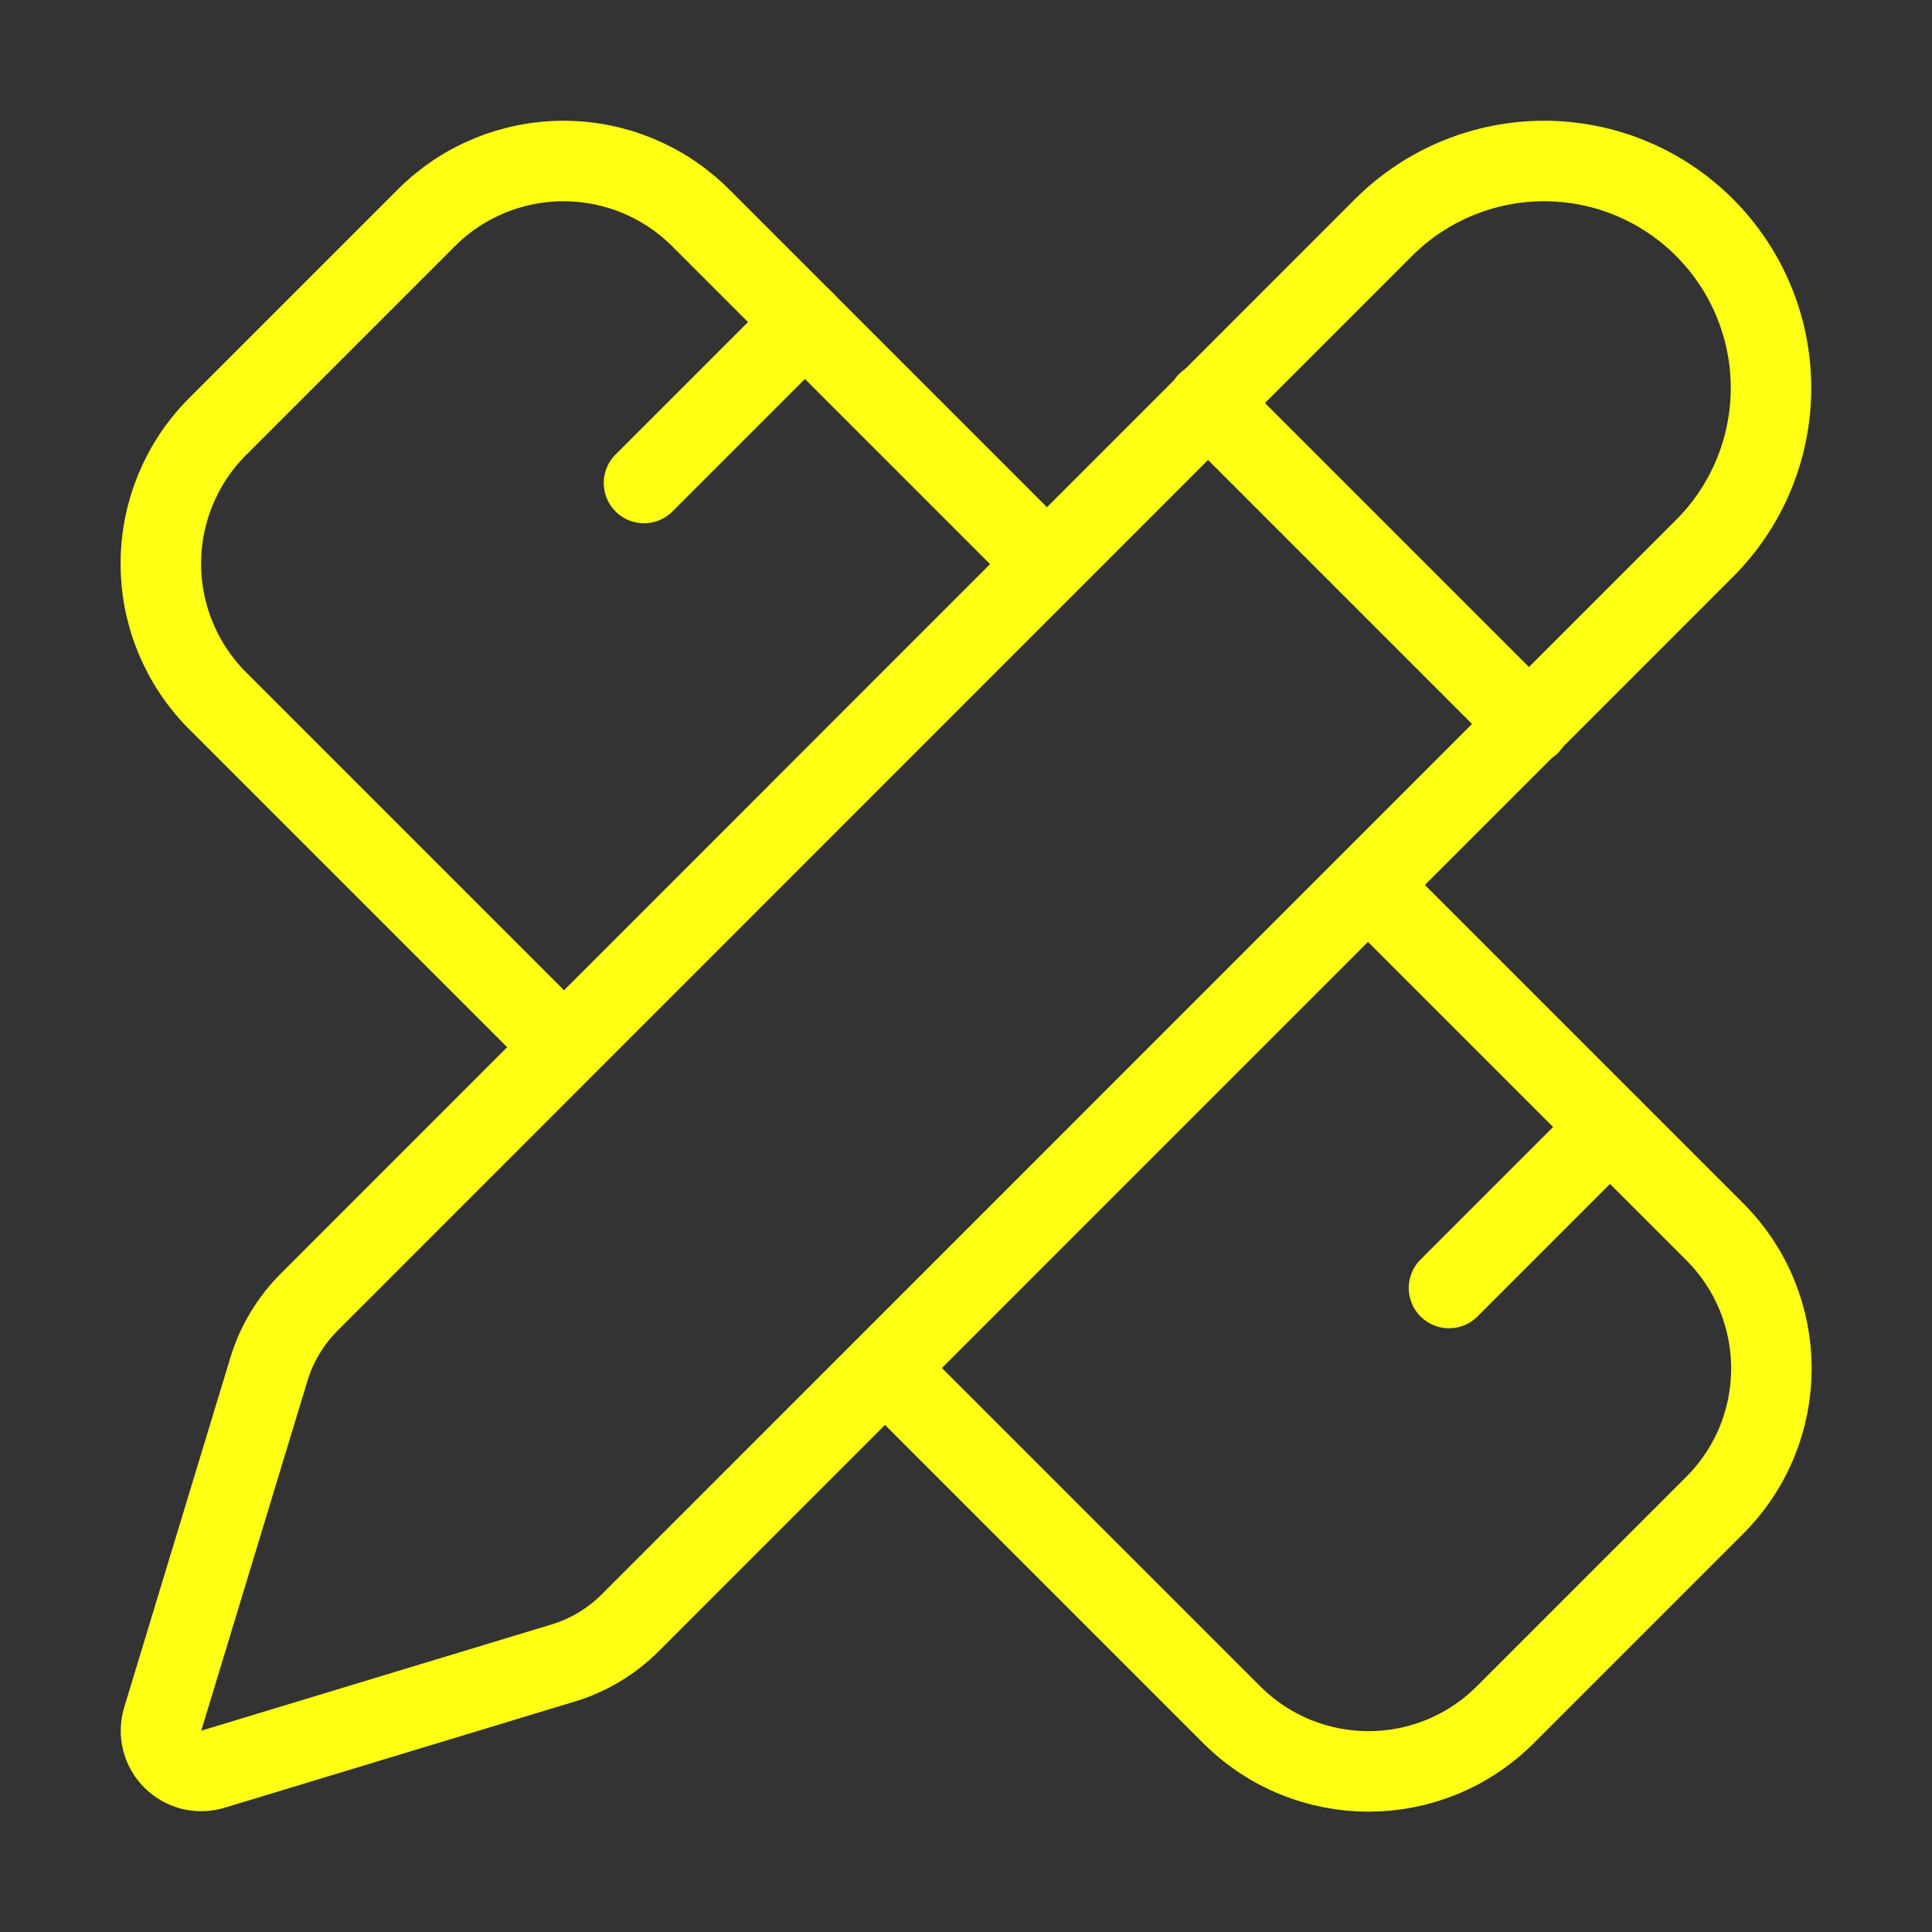
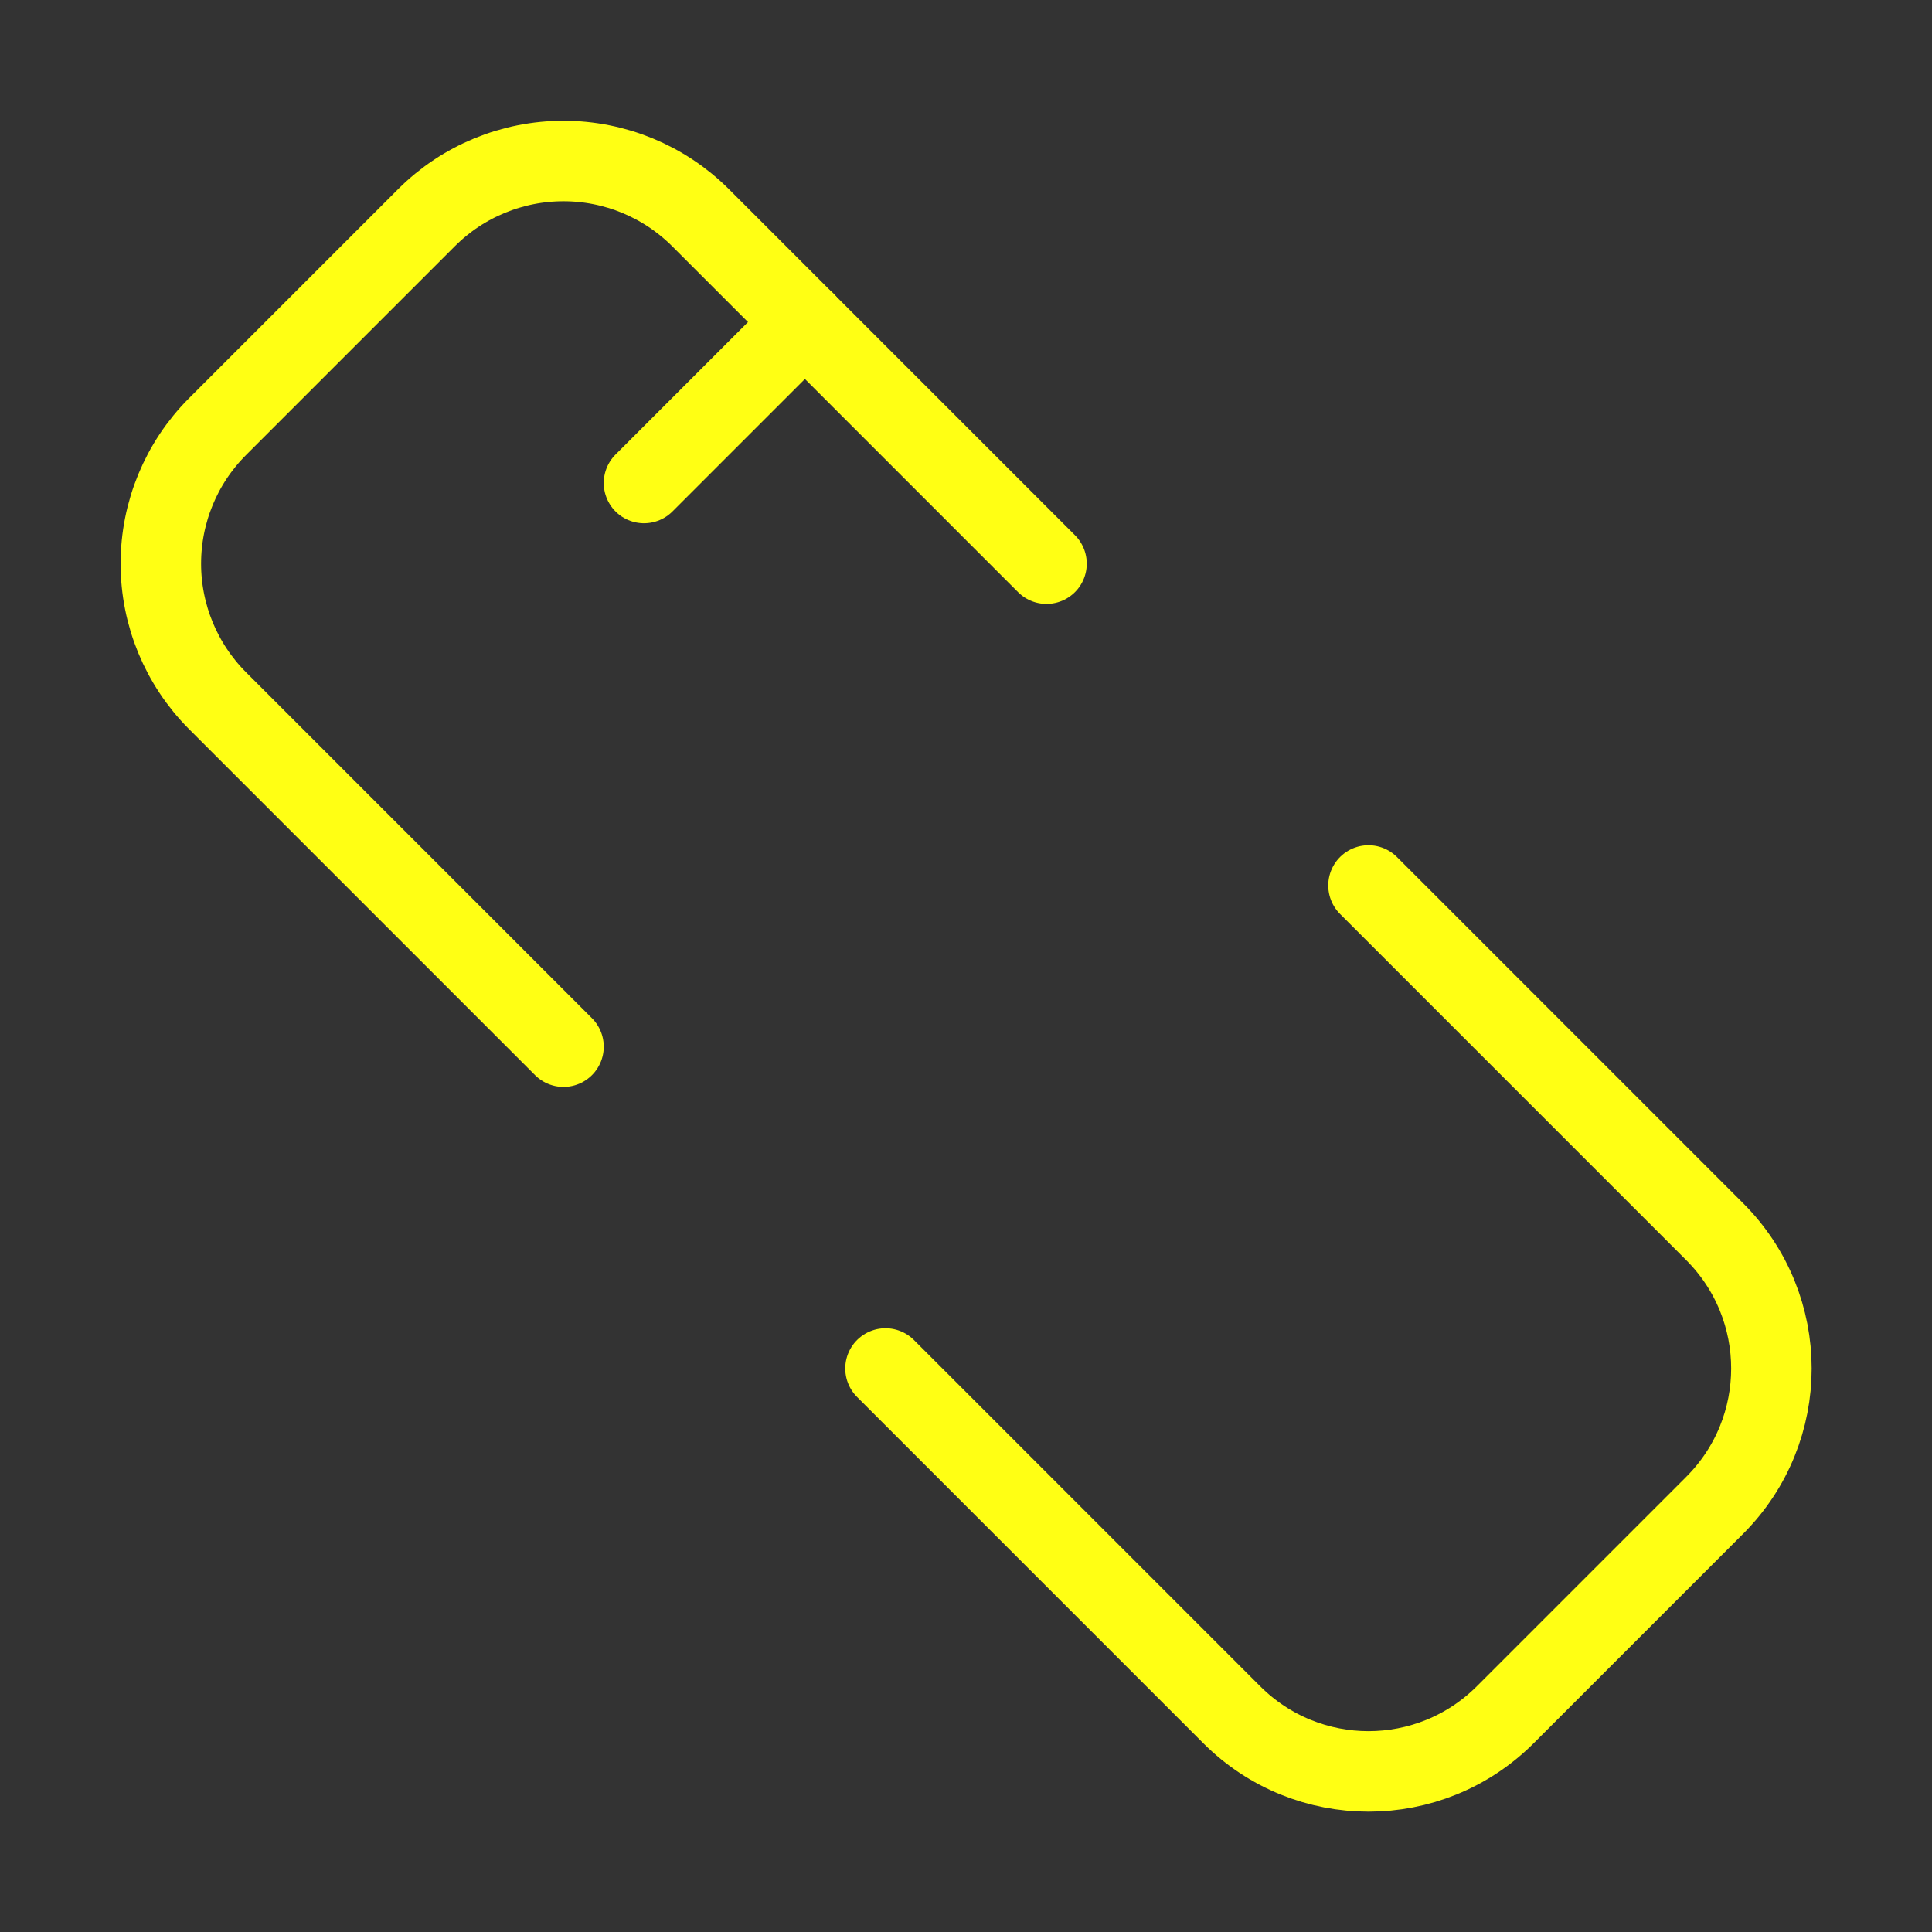
<svg xmlns="http://www.w3.org/2000/svg" width="24" height="24" viewBox="0 0 24 24" fill="none">
  <rect x="0" y="0" width="24" height="24" fill="#333333" stroke="none" />
  <path d="M13 7.002L8.7 2.702C8.248 2.252 7.637 2 7 2C6.363 2 5.751 2.252 5.3 2.702L2.7 5.302C2.25 5.753 1.998 6.365 1.998 7.002C1.998 7.639 2.25 8.25 2.7 8.702L7 13.002" stroke="#FFFF14" stroke-linecap="round" stroke-linejoin="round" />
  <path d="M8 6L10 4" stroke="#FFFF14" stroke-linecap="round" stroke-linejoin="round" />
-   <path d="M18 16L20 14" stroke="#FFFF14" stroke-linecap="round" stroke-linejoin="round" />
  <path d="M17 11L21.3 15.3C22.24 16.24 22.24 17.76 21.3 18.7L18.7 21.3C17.76 22.24 16.24 22.24 15.3 21.3L11 17" stroke="#FFFF14" stroke-linecap="round" stroke-linejoin="round" />
-   <path d="M21.174 6.812C21.703 6.284 22 5.567 22 4.819C22 4.072 21.703 3.355 21.174 2.826C20.646 2.297 19.929 2 19.181 2C18.434 2 17.717 2.297 17.188 2.825L3.842 16.174C3.61 16.406 3.438 16.691 3.342 17.004L2.021 21.356C1.995 21.443 1.993 21.535 2.015 21.622C2.037 21.71 2.083 21.79 2.147 21.853C2.211 21.917 2.291 21.962 2.378 21.985C2.466 22.006 2.557 22.004 2.644 21.978L6.997 20.658C7.31 20.563 7.595 20.392 7.827 20.161L21.174 6.812Z" stroke="#FFFF14" stroke-linecap="round" stroke-linejoin="round" />
-   <path d="M15 5L19 9" stroke="#FFFF14" stroke-linecap="round" stroke-linejoin="round" />
</svg>